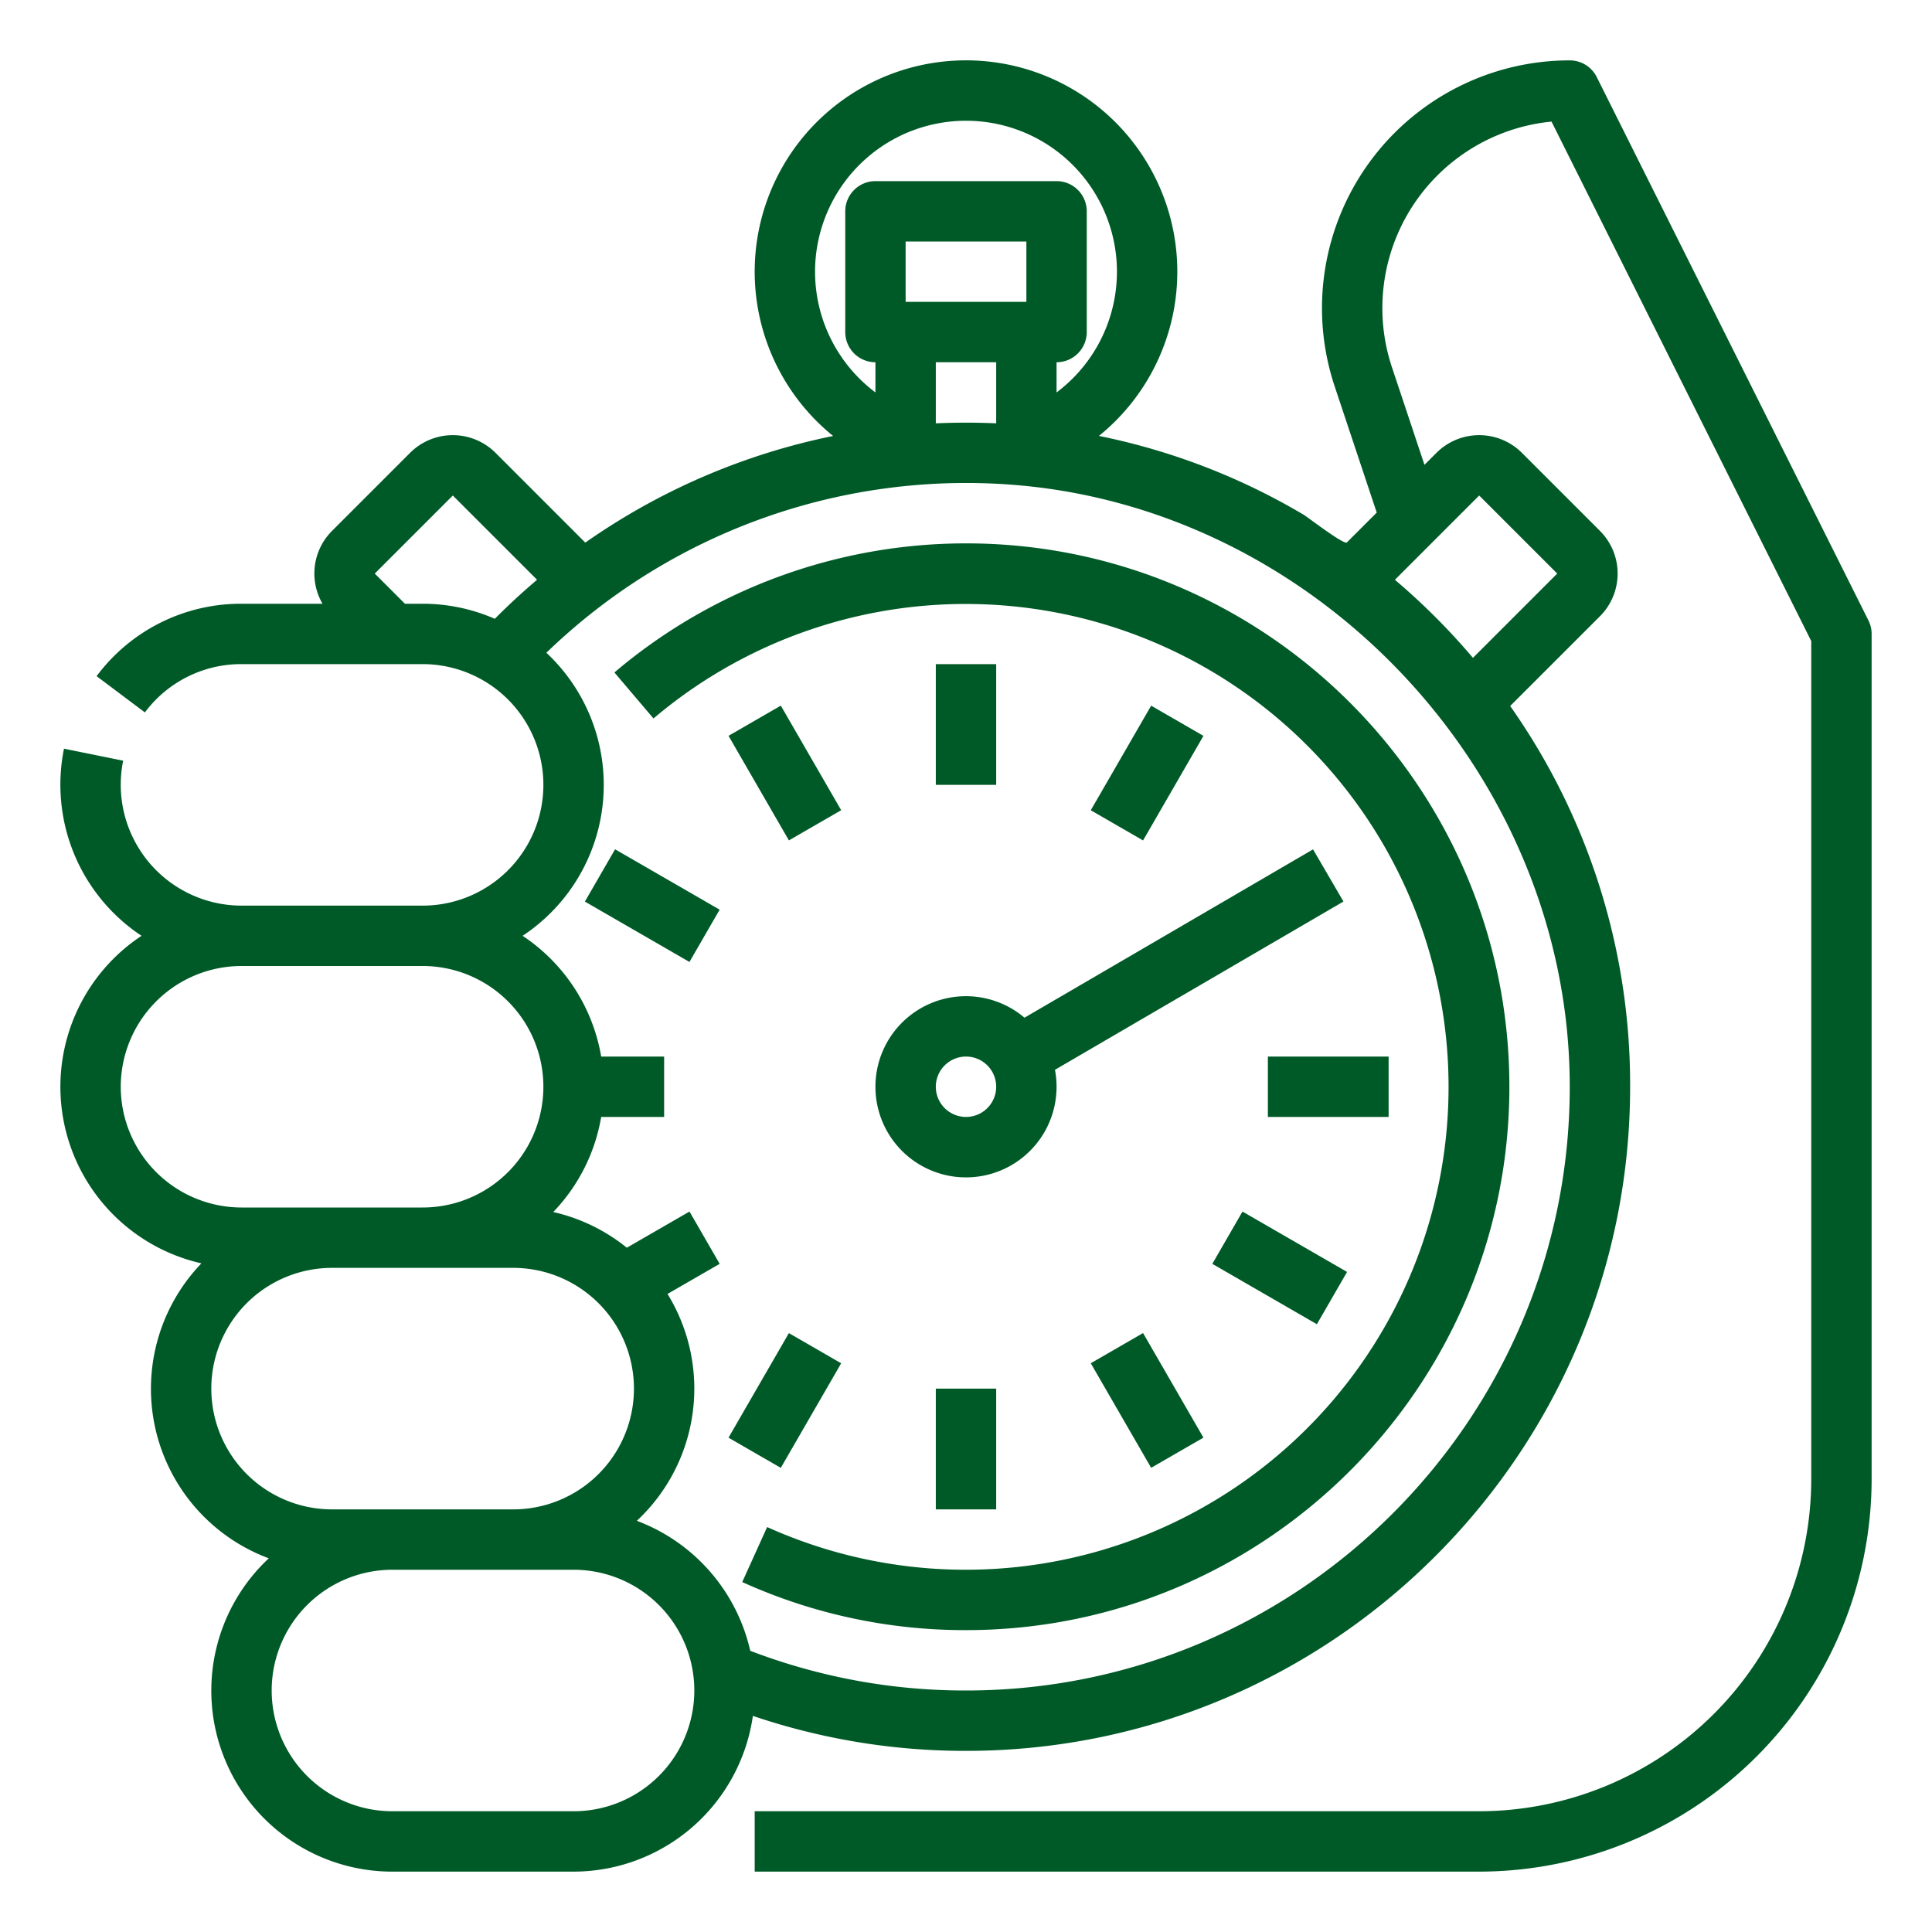
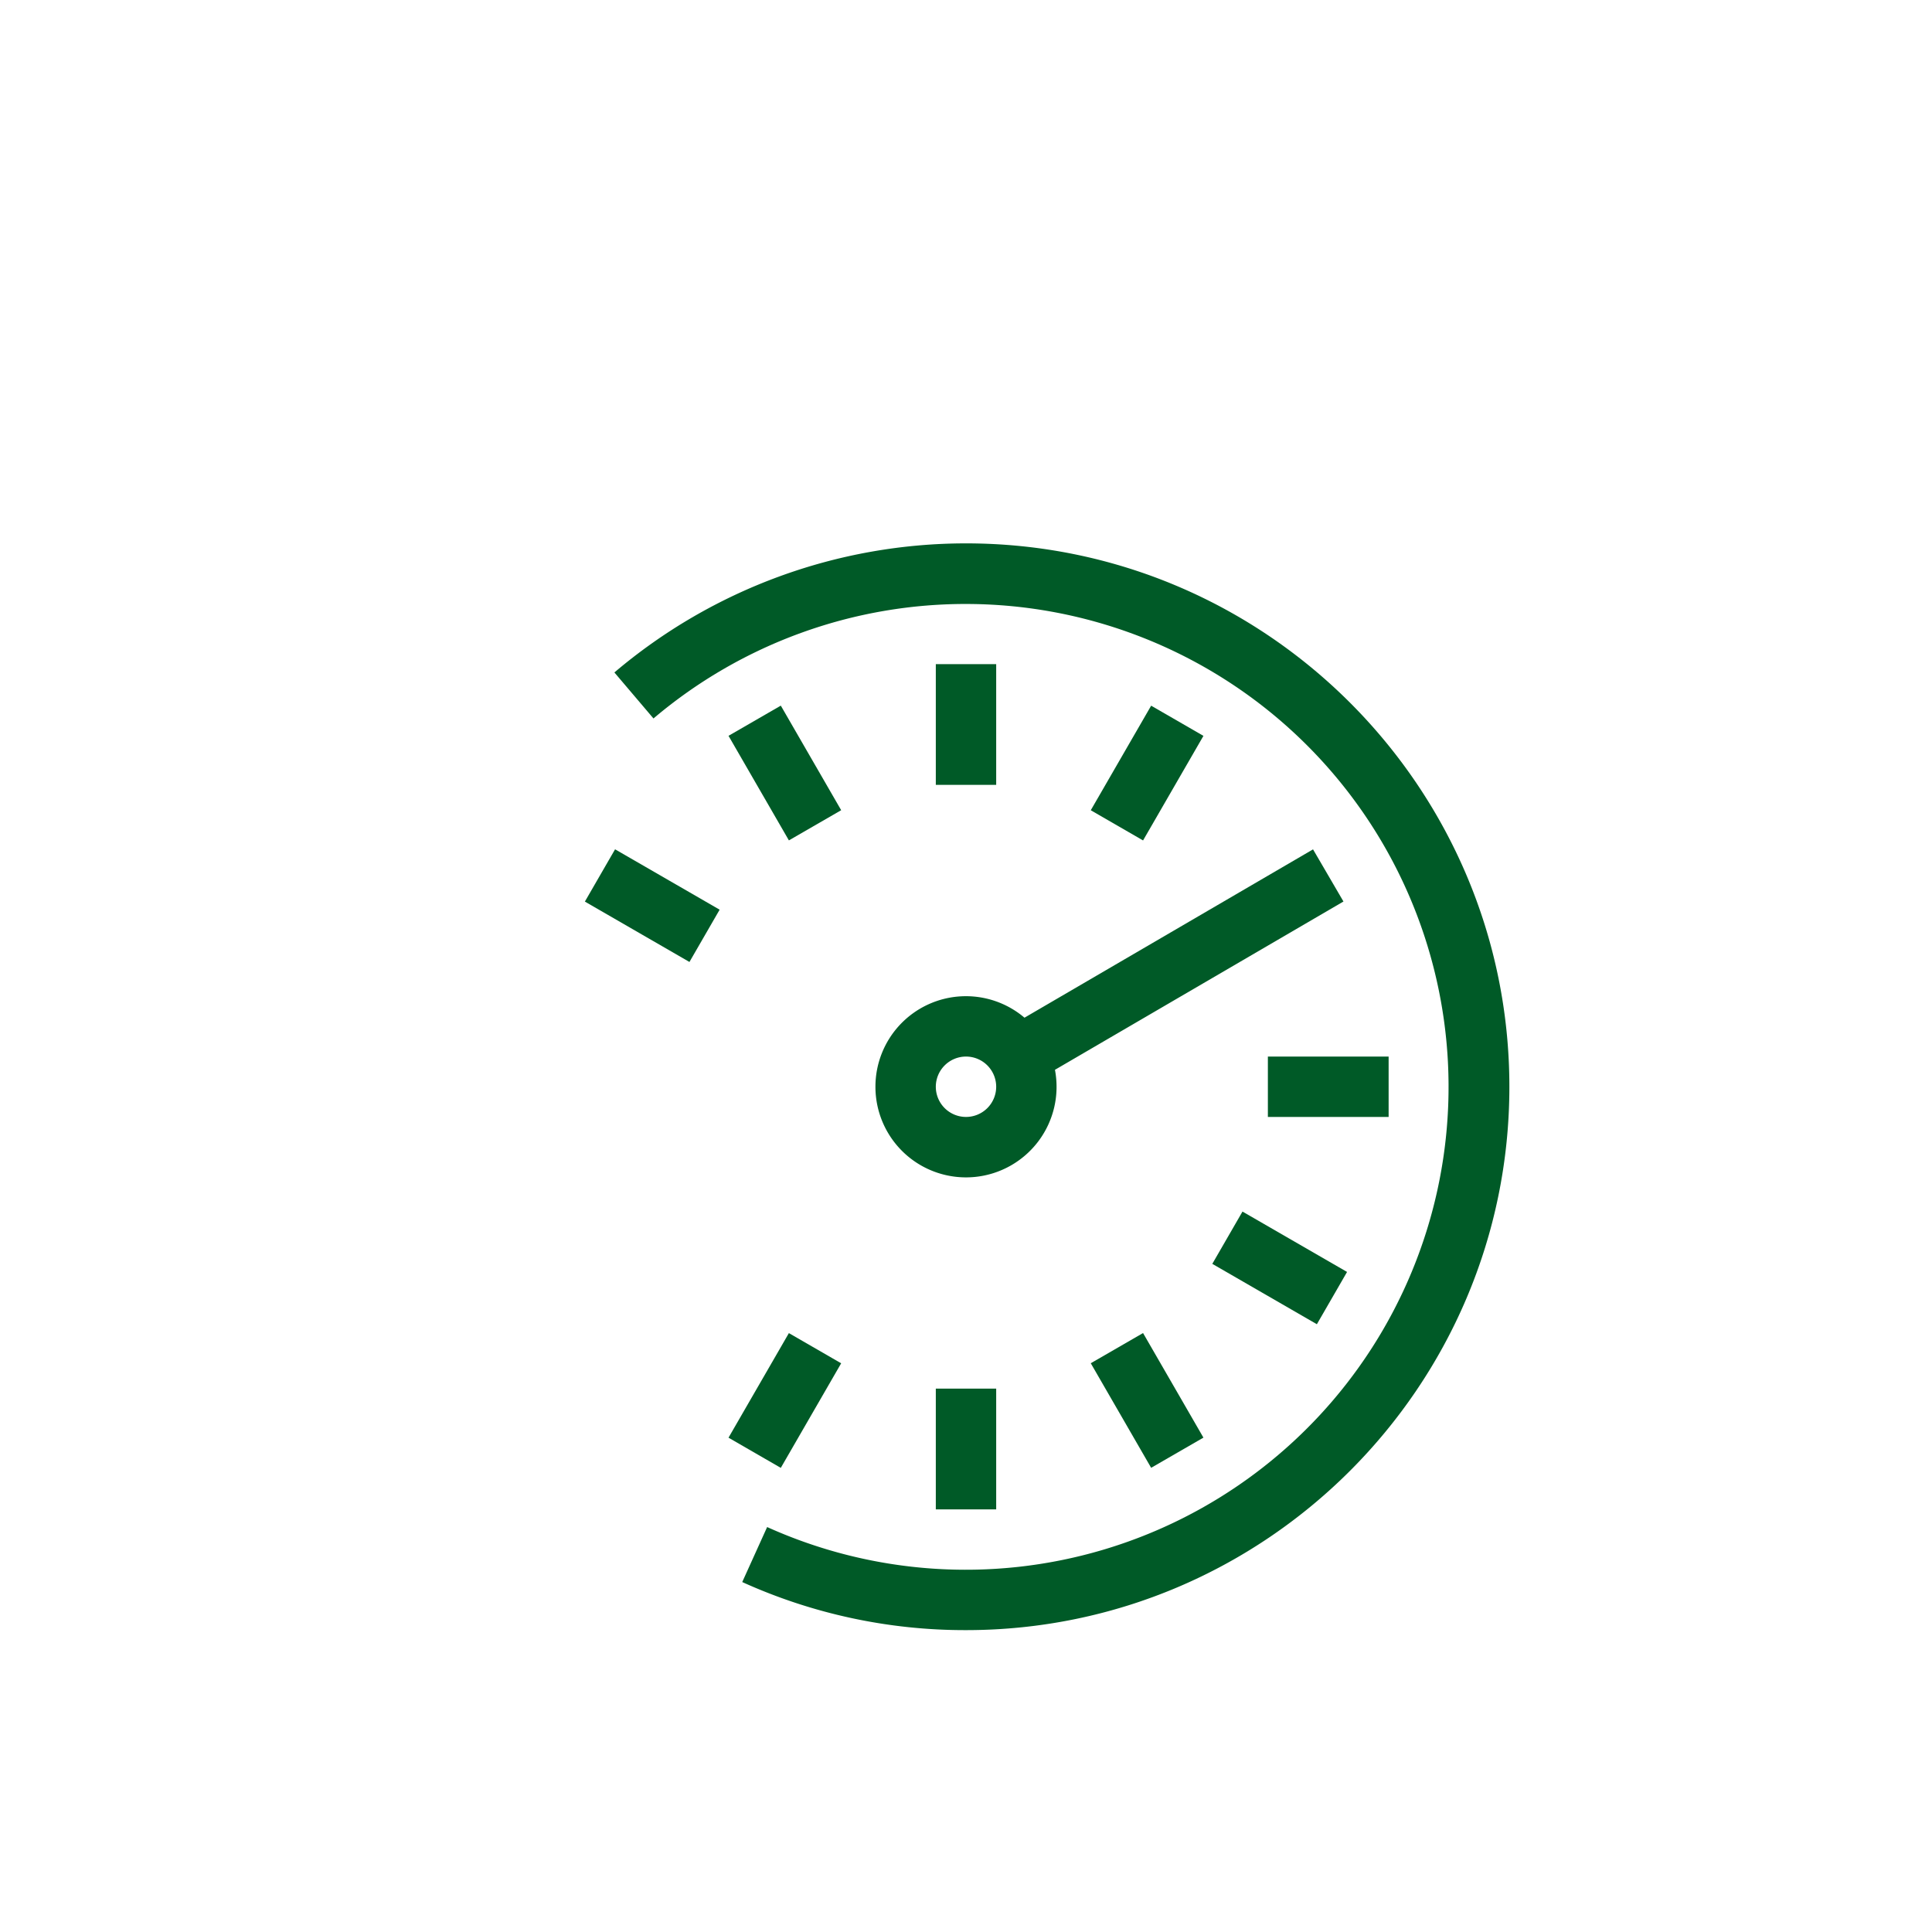
<svg xmlns="http://www.w3.org/2000/svg" version="1.1" width="512" height="512" x="0" y="0" viewBox="0 0 512 512" style="enable-background:new 0 0 512 512" xml:space="preserve" class="">
  <g>
-     <path d="m495.155 164.422-72-144A8 8 0 0 0 416 16a65.655 65.655 0 0 0-62.29 86.419l11.137 33.42-7.945 7.945c-1.062.438-10.406-6.787-11.535-7.448-.089-.052-.178-.1-.267-.15a173.756 173.756 0 0 0-53.871-20.663 56 56 0 1 0-70.44.014A175.045 175.045 0 0 0 155.11 143.8L131.316 120a16.024 16.024 0 0 0-22.633 0L88 140.683A15.96 15.96 0 0 0 85.47 160H64a47.633 47.633 0 0 0-38.4 19.19l12.8 9.61A31.764 31.764 0 0 1 64 176h48a32 32 0 0 1 0 64H64a32.036 32.036 0 0 1-31.36-38.408l-15.68-3.184A48.021 48.021 0 0 0 37.507 248a47.974 47.974 0 0 0 15.874 86.8 47.95 47.95 0 0 0 17.851 78.17A47.967 47.967 0 0 0 104 496h48a48.066 48.066 0 0 0 47.519-41.272A175.158 175.158 0 0 0 256 464c97.047 0 176-78.953 176-176a174.232 174.232 0 0 0-31.787-100.9L424 163.317a16 16 0 0 0 0-22.634L403.316 120a16.024 16.024 0 0 0-22.633 0l-3.186 3.186-8.608-25.831a49.666 49.666 0 0 1 42.28-65.131L480 169.889V392a88.1 88.1 0 0 1-88 88H200v16h192a104.118 104.118 0 0 0 104-104V168a7.994 7.994 0 0 0-.845-3.578zM272 80h-32V64h32zm-24 16h16v16.187a180.88 180.88 0 0 0-16 0zm8-64a40 40 0 0 1 24 72v-8a8 8 0 0 0 8-8V56a8 8 0 0 0-8-8h-48a8 8 0 0 0-8 8v32a8 8 0 0 0 8 8v8a40 40 0 0 1 24-72zM107.315 160l-8-8L120 131.317l22.329 22.329q-5.811 4.92-11.2 10.343A47.713 47.713 0 0 0 112 160zM32 288a32.036 32.036 0 0 1 32-32h48a32 32 0 0 1 0 64H64a32.036 32.036 0 0 1-32-32zm56 112a32 32 0 0 1 0-64h48a32 32 0 0 1 0 64zm64 80h-48a32 32 0 0 1 0-64h48a32 32 0 0 1 0 64zm104-32a159.058 159.058 0 0 1-57.176-10.524 48.179 48.179 0 0 0-30.056-34.448 47.89 47.89 0 0 0 8.131-60.121l13.821-7.978-8-13.858-16.608 9.587a47.855 47.855 0 0 0-19.494-9.46 47.9 47.9 0 0 0 12.7-25.2H176V280h-16.679a48.079 48.079 0 0 0-20.828-32 47.925 47.925 0 0 0 6.3-75.01 159.939 159.939 0 0 1 126.463-44.265C351.305 136.466 416 206.84 416 288c0 88.225-71.776 160-160 160zm136-316.683L412.683 152l-22.34 22.34a176.614 176.614 0 0 0-20.681-20.689z" fill="#005a27" opacity="1" data-original="#000000" />
    <path d="M256 144a144.057 144.057 0 0 0-93.179 34.208l10.358 12.192A127.97 127.97 0 1 1 203.3 404.683l-6.6 14.578A142.89 142.89 0 0 0 256 432c79.4 0 144-64.6 144-144s-64.6-144-144-144z" fill="#005a27" opacity="1" data-original="#000000" />
    <path d="M248 368h16v32h-16zM248 176h16v32h-16zM289.065 361.273l13.856-8 16 27.712-13.856 8zM193.066 195l13.856-8 16 27.712-13.856 8zM321.274 334.934l7.999-13.856 27.712 16-8 13.856zM154.999 238.93l8-13.855 27.712 16-8 13.856zM336 280h32v16h-32zM289.067 214.725l16-27.712 13.856 8-16 27.712zM193.062 381l16-27.712 13.856 8-16 27.712zM232 288a24 24 0 1 0 47.573-4.489l76.458-44.6-8.062-13.82L271.5 269.7A23.982 23.982 0 0 0 232 288zm24-8a8 8 0 1 1-8 8 8.009 8.009 0 0 1 8-8z" fill="#005a27" opacity="1" data-original="#000000" />
  </g>
</svg>